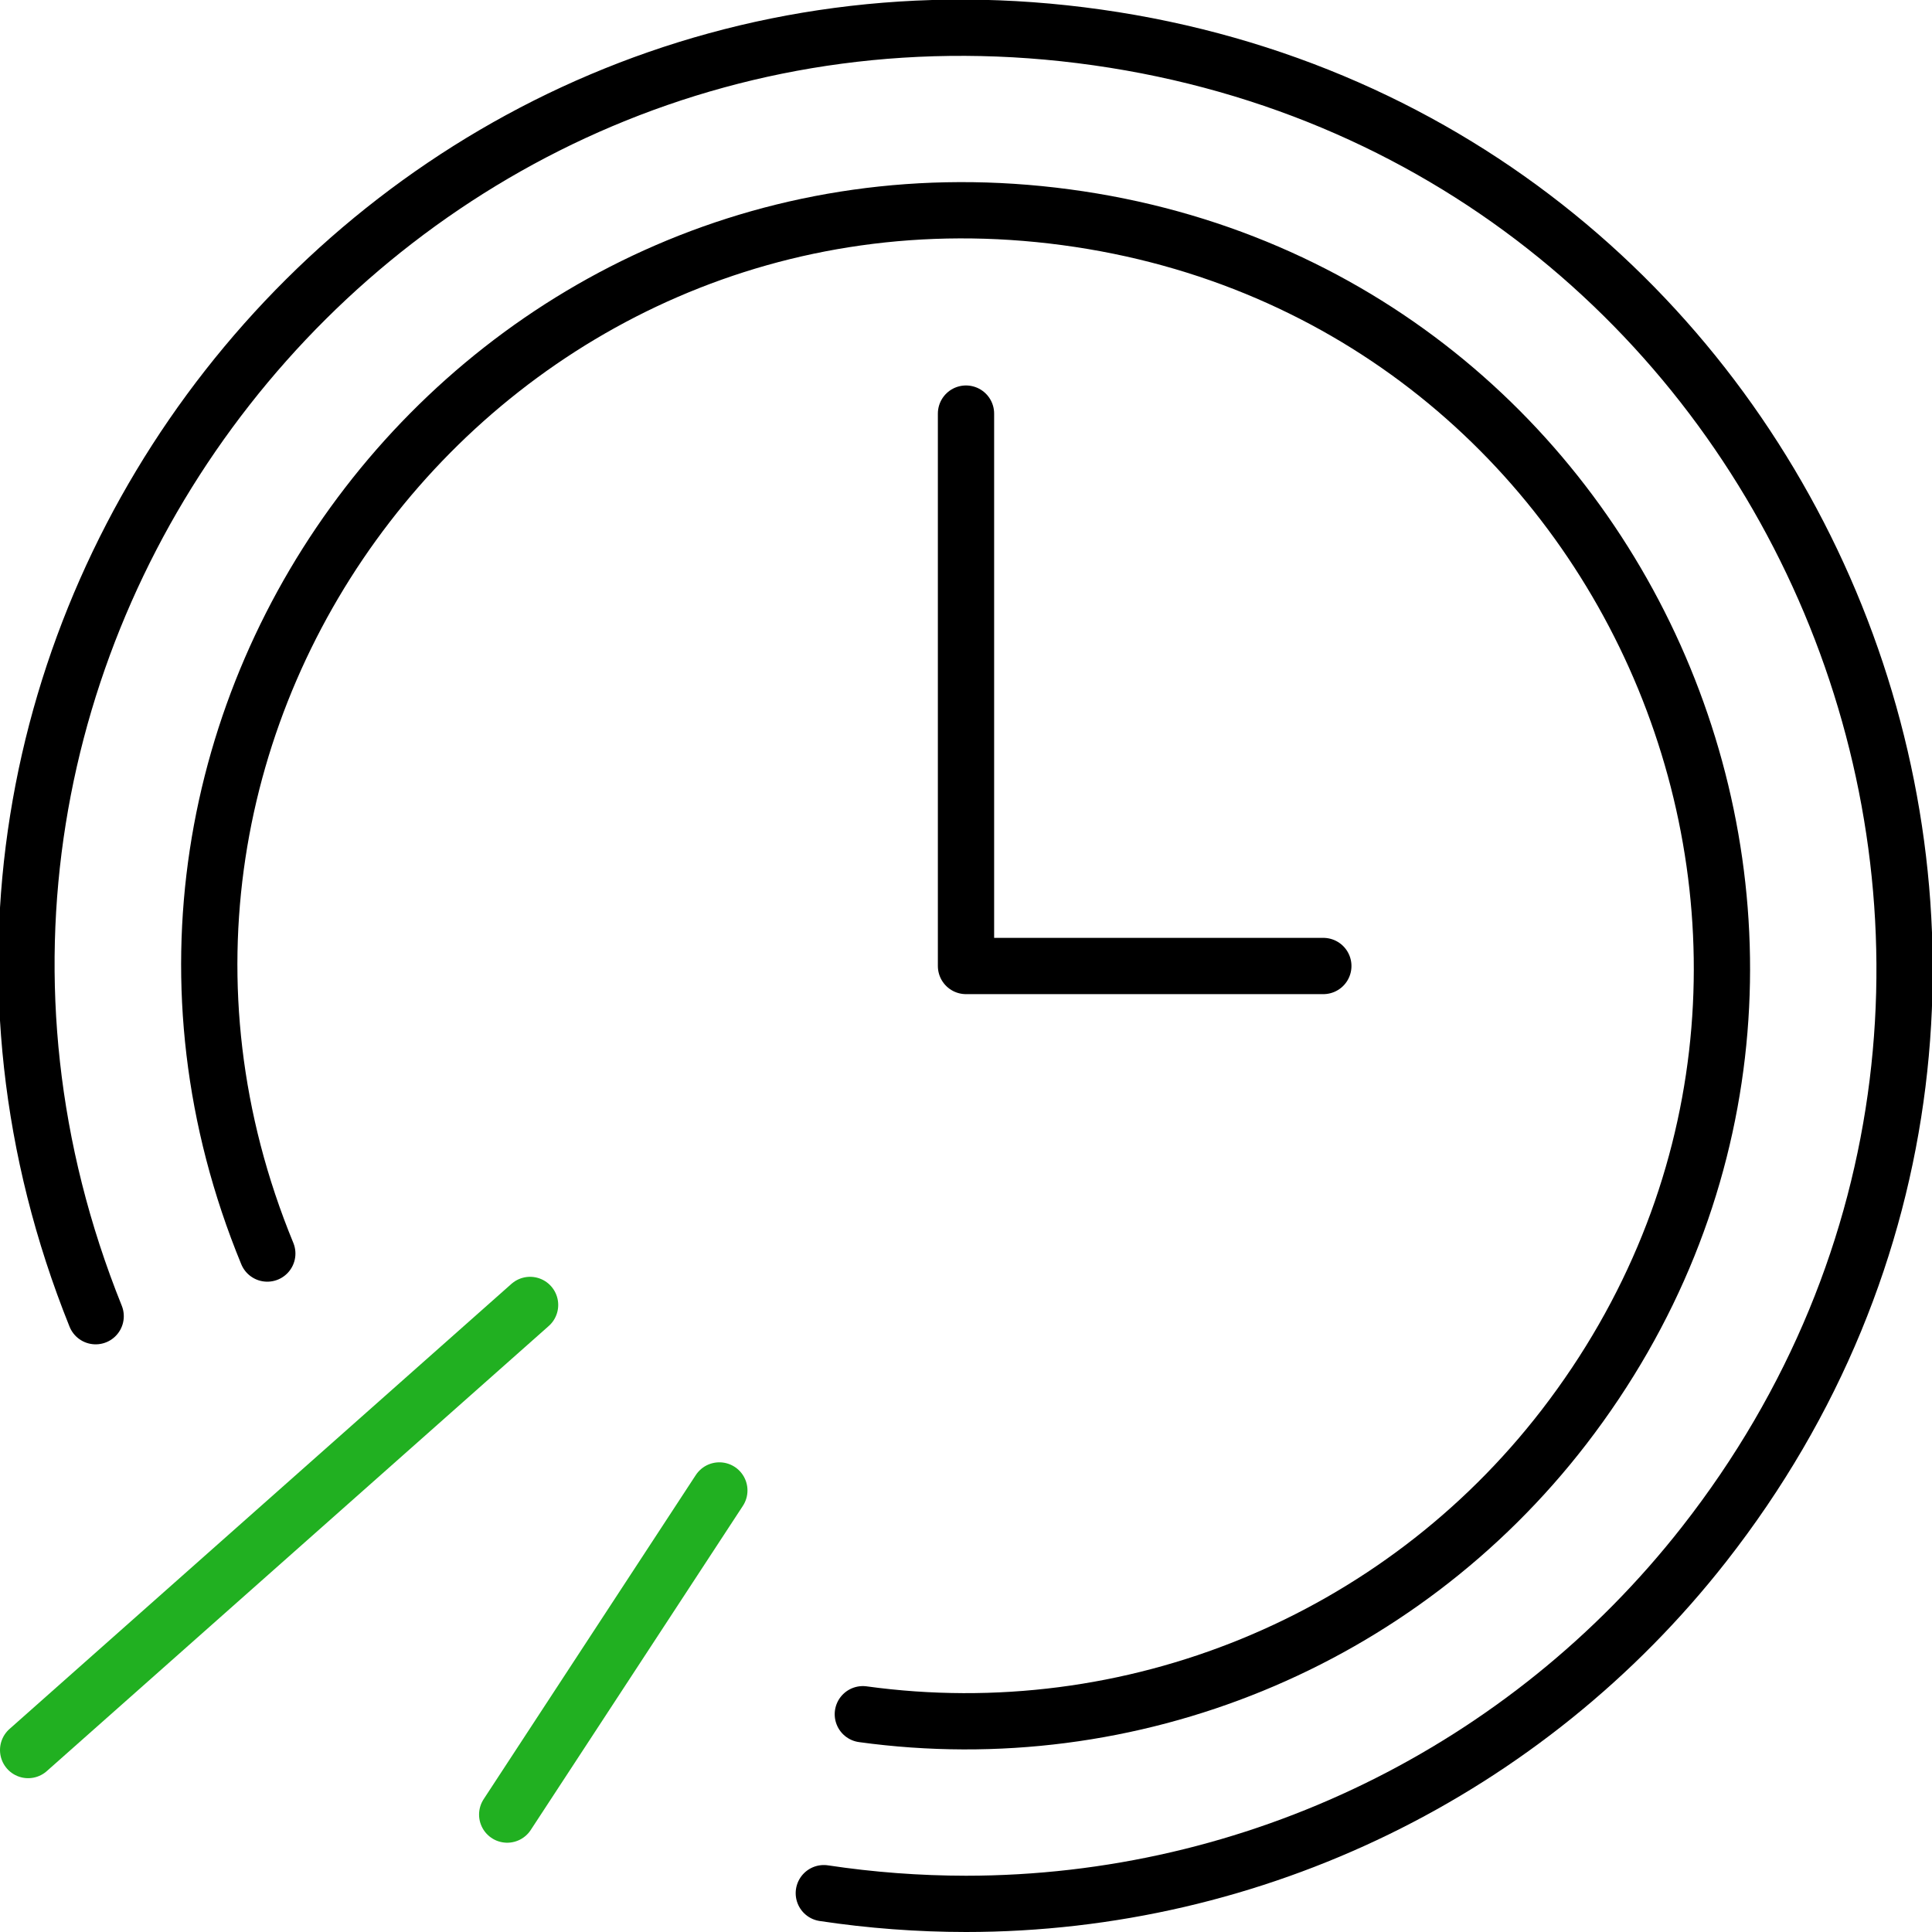
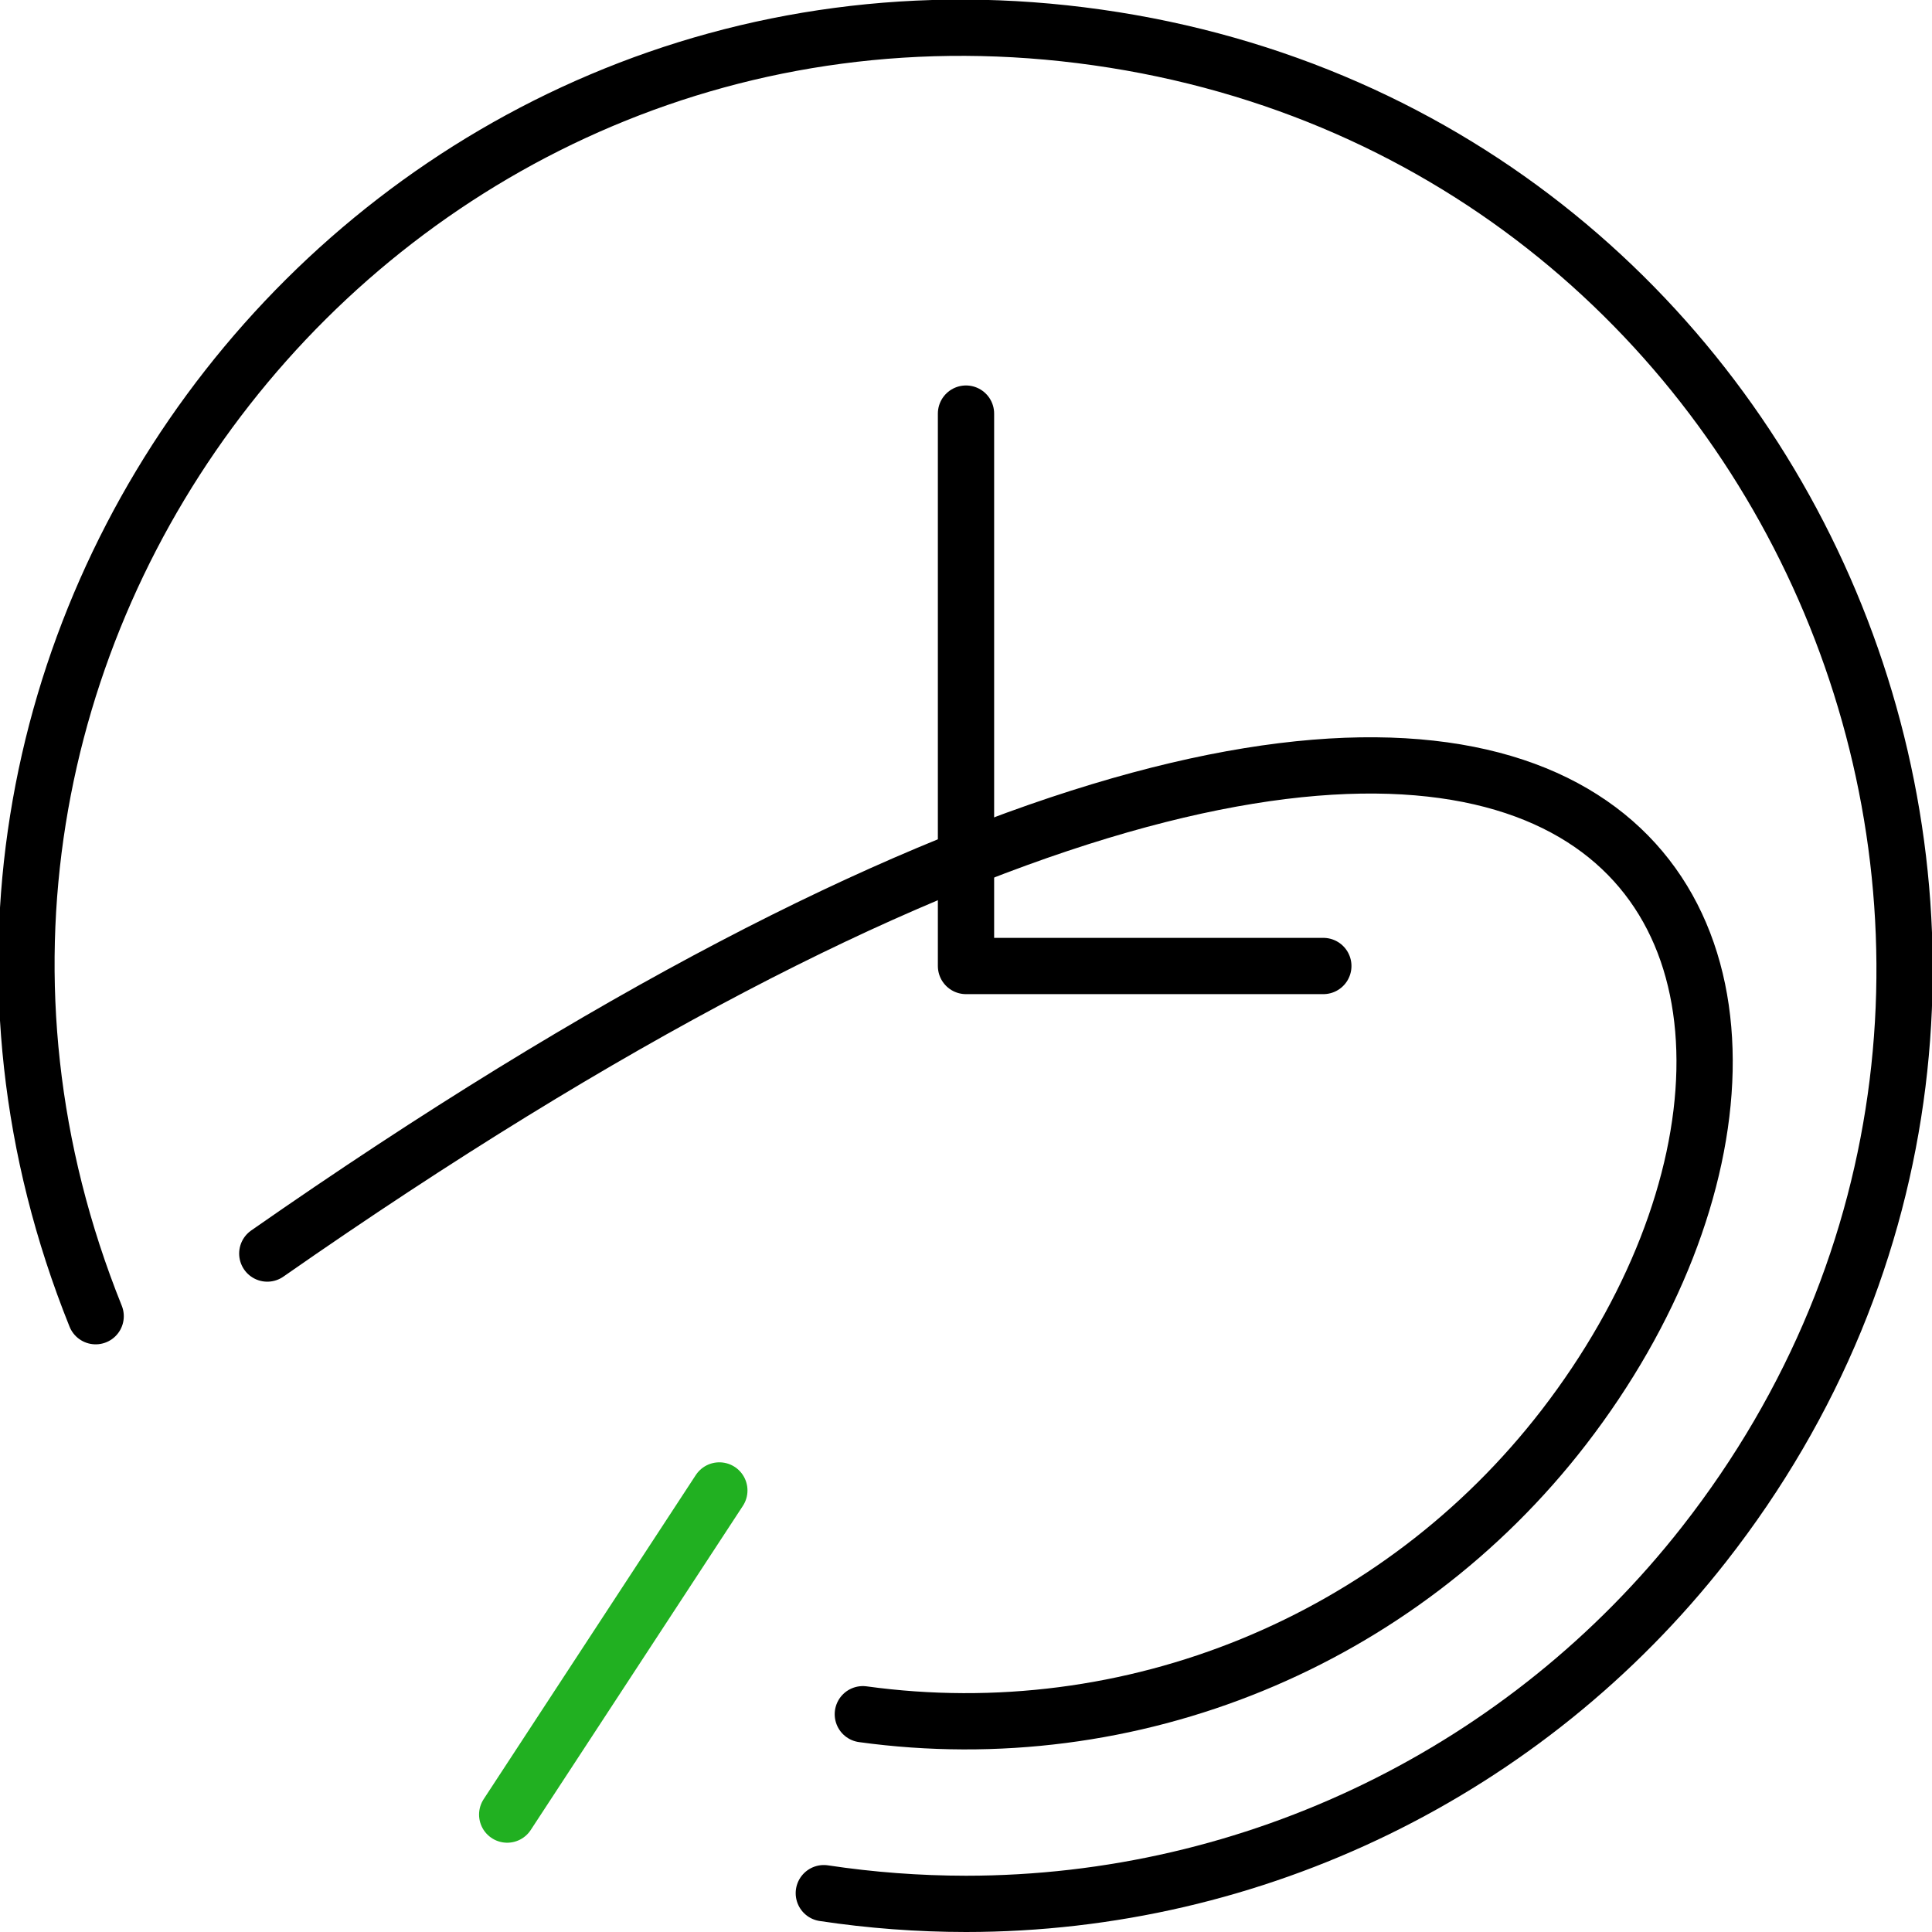
<svg xmlns="http://www.w3.org/2000/svg" viewBox="0 0 103.00 103.00" data-guides="{&quot;vertical&quot;:[],&quot;horizontal&quot;:[]}">
  <defs />
  <path fill="none" stroke="rgb(0, 0, 0)" fill-opacity="1" stroke-width="3" stroke-opacity="1" color="rgb(51, 51, 51)" stroke-linecap="round" stroke-linejoin="round" class="cls-1" id="tSvg32d497d37b" title="Path 1" d="M5.1 70.17C-9.272 34.464 20.398 -3.411 58.507 1.996C96.615 7.402 114.58 52.035 90.844 82.334C81.37 94.428 66.863 101.495 51.5 101.5C48.963 101.498 46.429 101.308 43.92 100.93" />
-   <path fill="none" stroke="rgb(0, 0, 0)" fill-opacity="1" stroke-width="3" stroke-opacity="1" color="rgb(51, 51, 51)" stroke-linecap="round" stroke-linejoin="round" class="cls-1" id="tSvg65749cb627" title="Path 2" d="M14.25 66.83C2.445 38.166 26.098 7.472 56.824 11.581C87.55 15.69 102.306 51.52 83.384 76.076C74.57 87.514 60.306 93.357 46 91.39" />
+   <path fill="none" stroke="rgb(0, 0, 0)" fill-opacity="1" stroke-width="3" stroke-opacity="1" color="rgb(51, 51, 51)" stroke-linecap="round" stroke-linejoin="round" class="cls-1" id="tSvg65749cb627" title="Path 2" d="M14.25 66.83C87.55 15.69 102.306 51.52 83.384 76.076C74.57 87.514 60.306 93.357 46 91.39" />
  <path fill="none" stroke="rgb(0, 0, 0)" fill-opacity="1" stroke-width="3" stroke-opacity="1" color="rgb(51, 51, 51)" stroke-linecap="round" stroke-linejoin="round" class="cls-1" id="tSvg5dd6e2aa86" title="Path 3" d="M51.5 22.05C51.5 31.867 51.5 41.683 51.5 51.5C57.85 51.5 64.2 51.5 70.55 51.5" />
-   <line color="rgb(51, 51, 51)" stroke-linecap="round" stroke-linejoin="round" stroke-width="3" stroke="#21b021" class="cls-2" x1="28.26" y1="69.57" x2="1.5" y2="93.3" id="tSvgd31f599bd2" title="Line 1" fill="none" fill-opacity="1" stroke-opacity="1" style="transform-origin: 14.88px 81.435px;" />
  <line color="rgb(51, 51, 51)" stroke-linecap="round" stroke-linejoin="round" stroke-width="3" stroke="#21b021" class="cls-2" x1="38.35" y1="79.46" x2="27.04" y2="96.74" id="tSvg12d8080c535" title="Line 2" fill="none" fill-opacity="1" stroke-opacity="1" style="transform-origin: 32.695px 88.1px;" />
</svg>